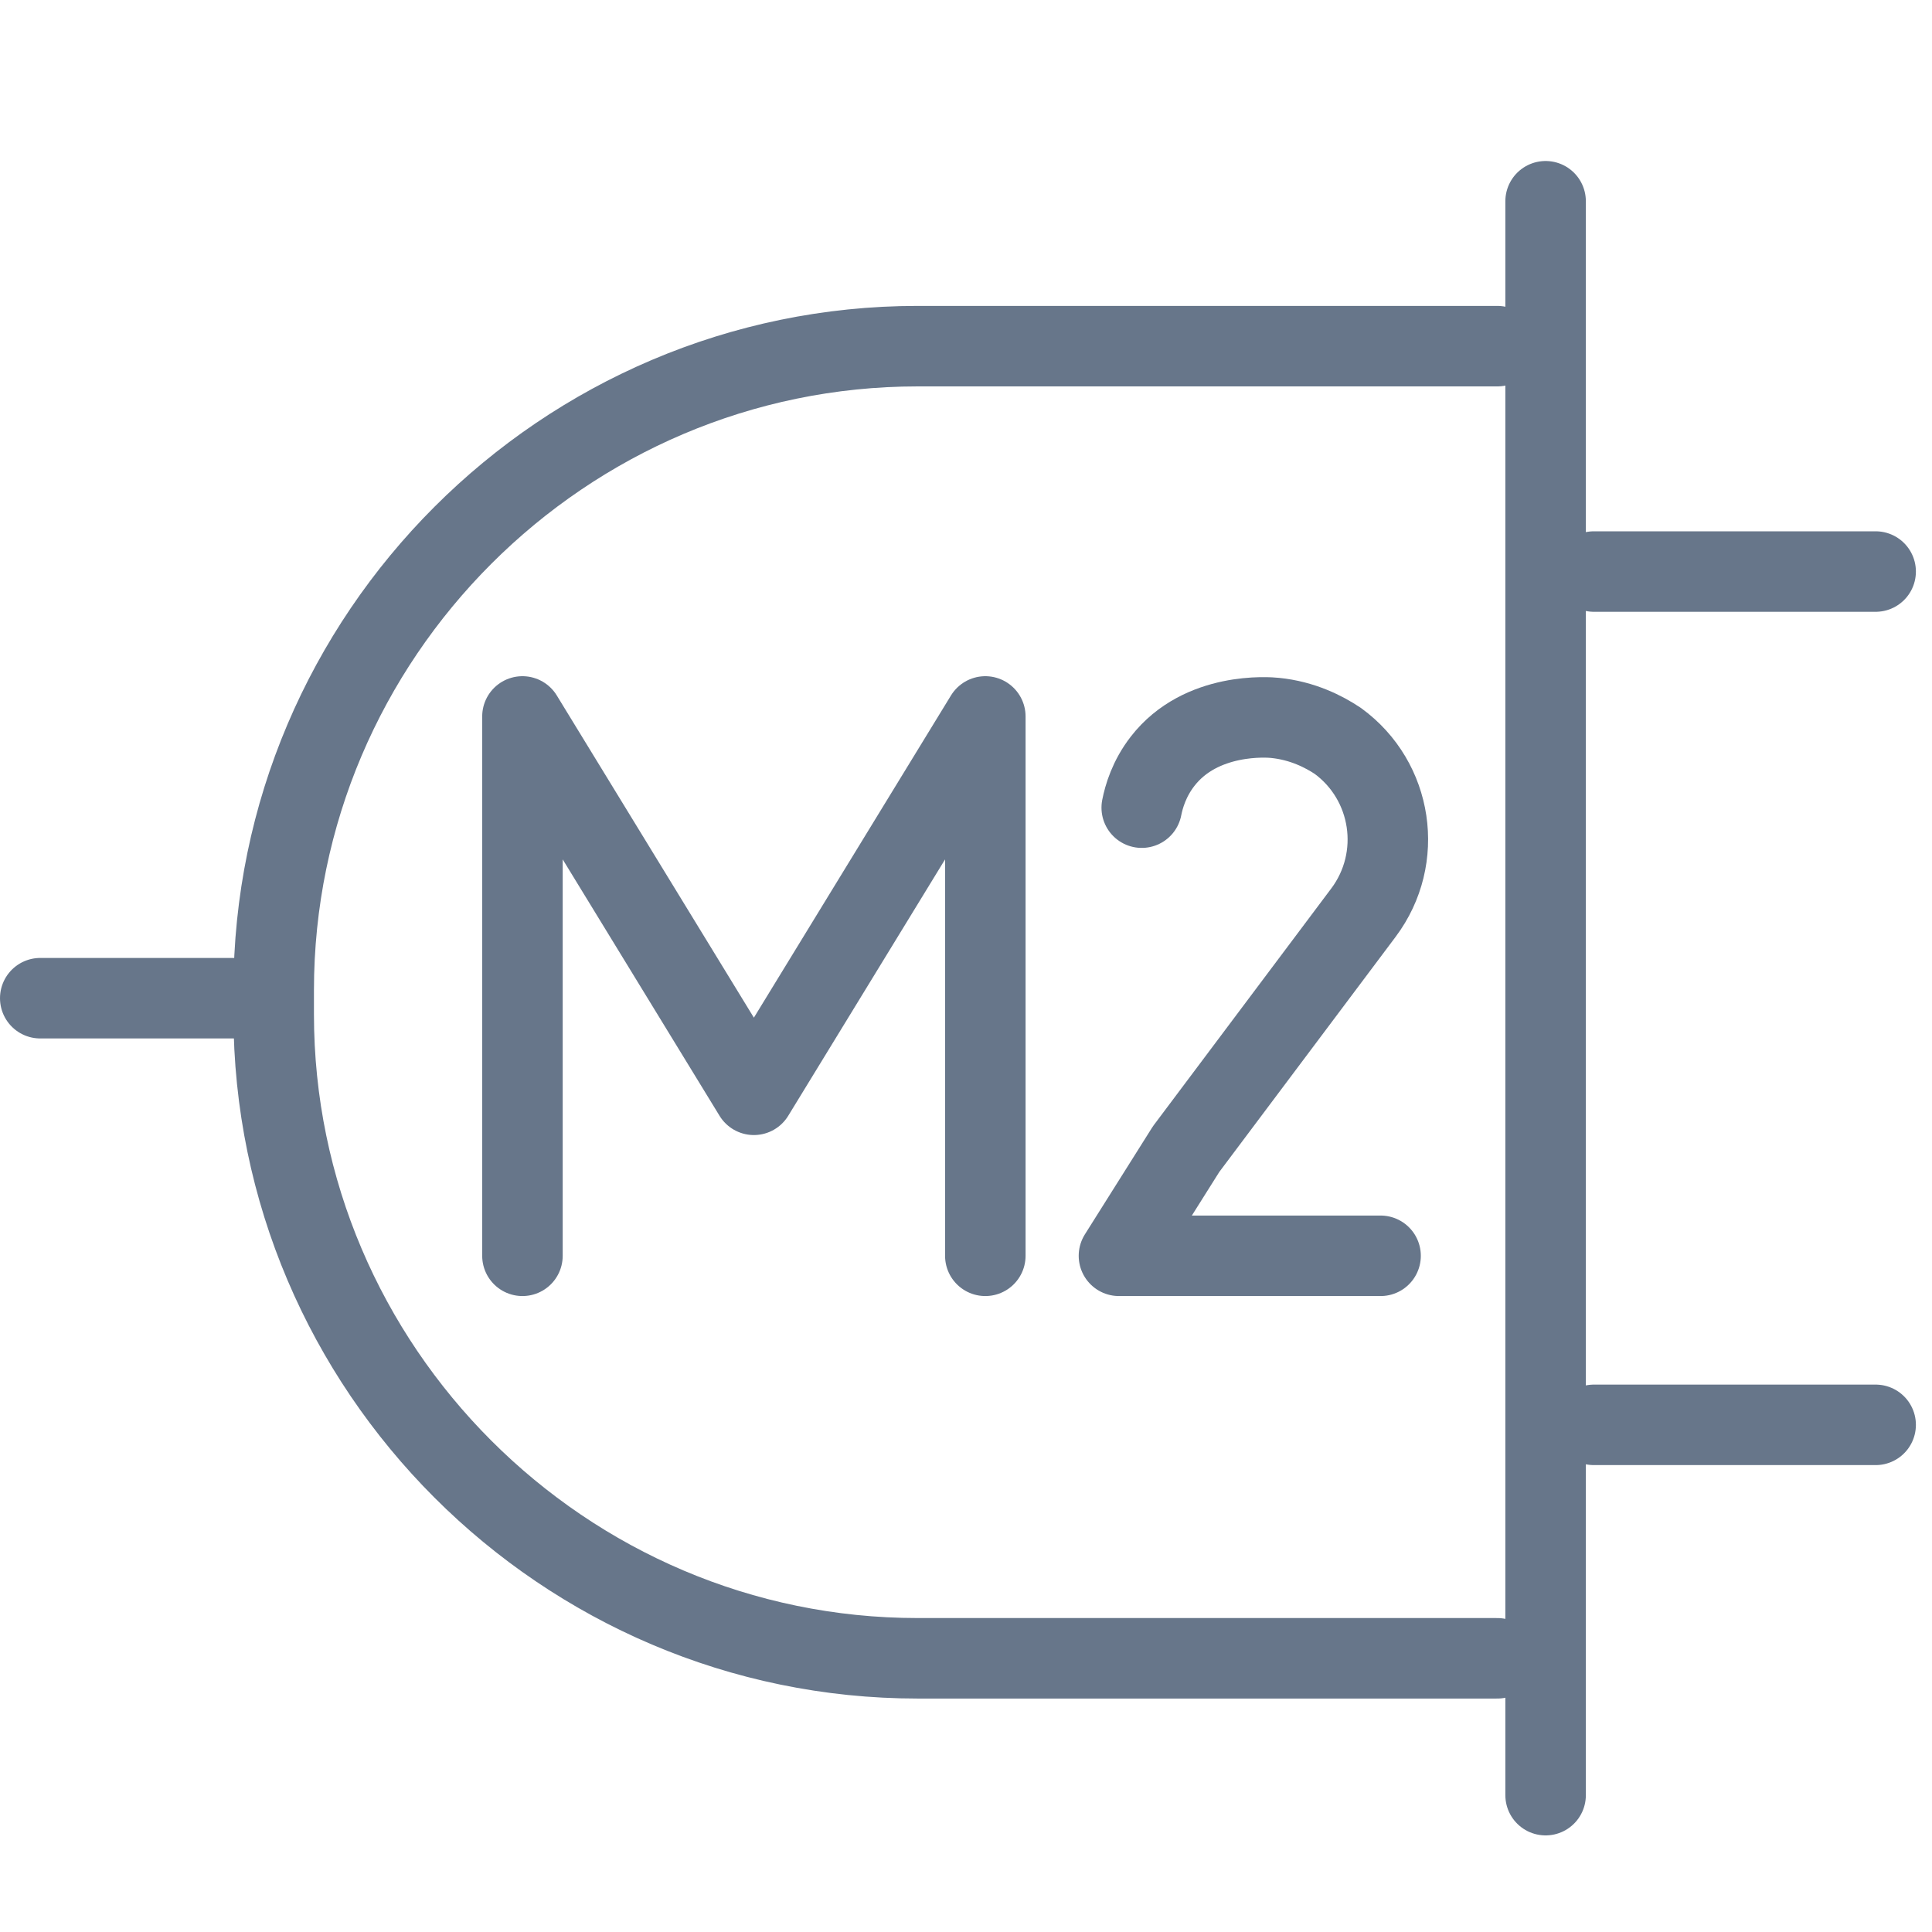
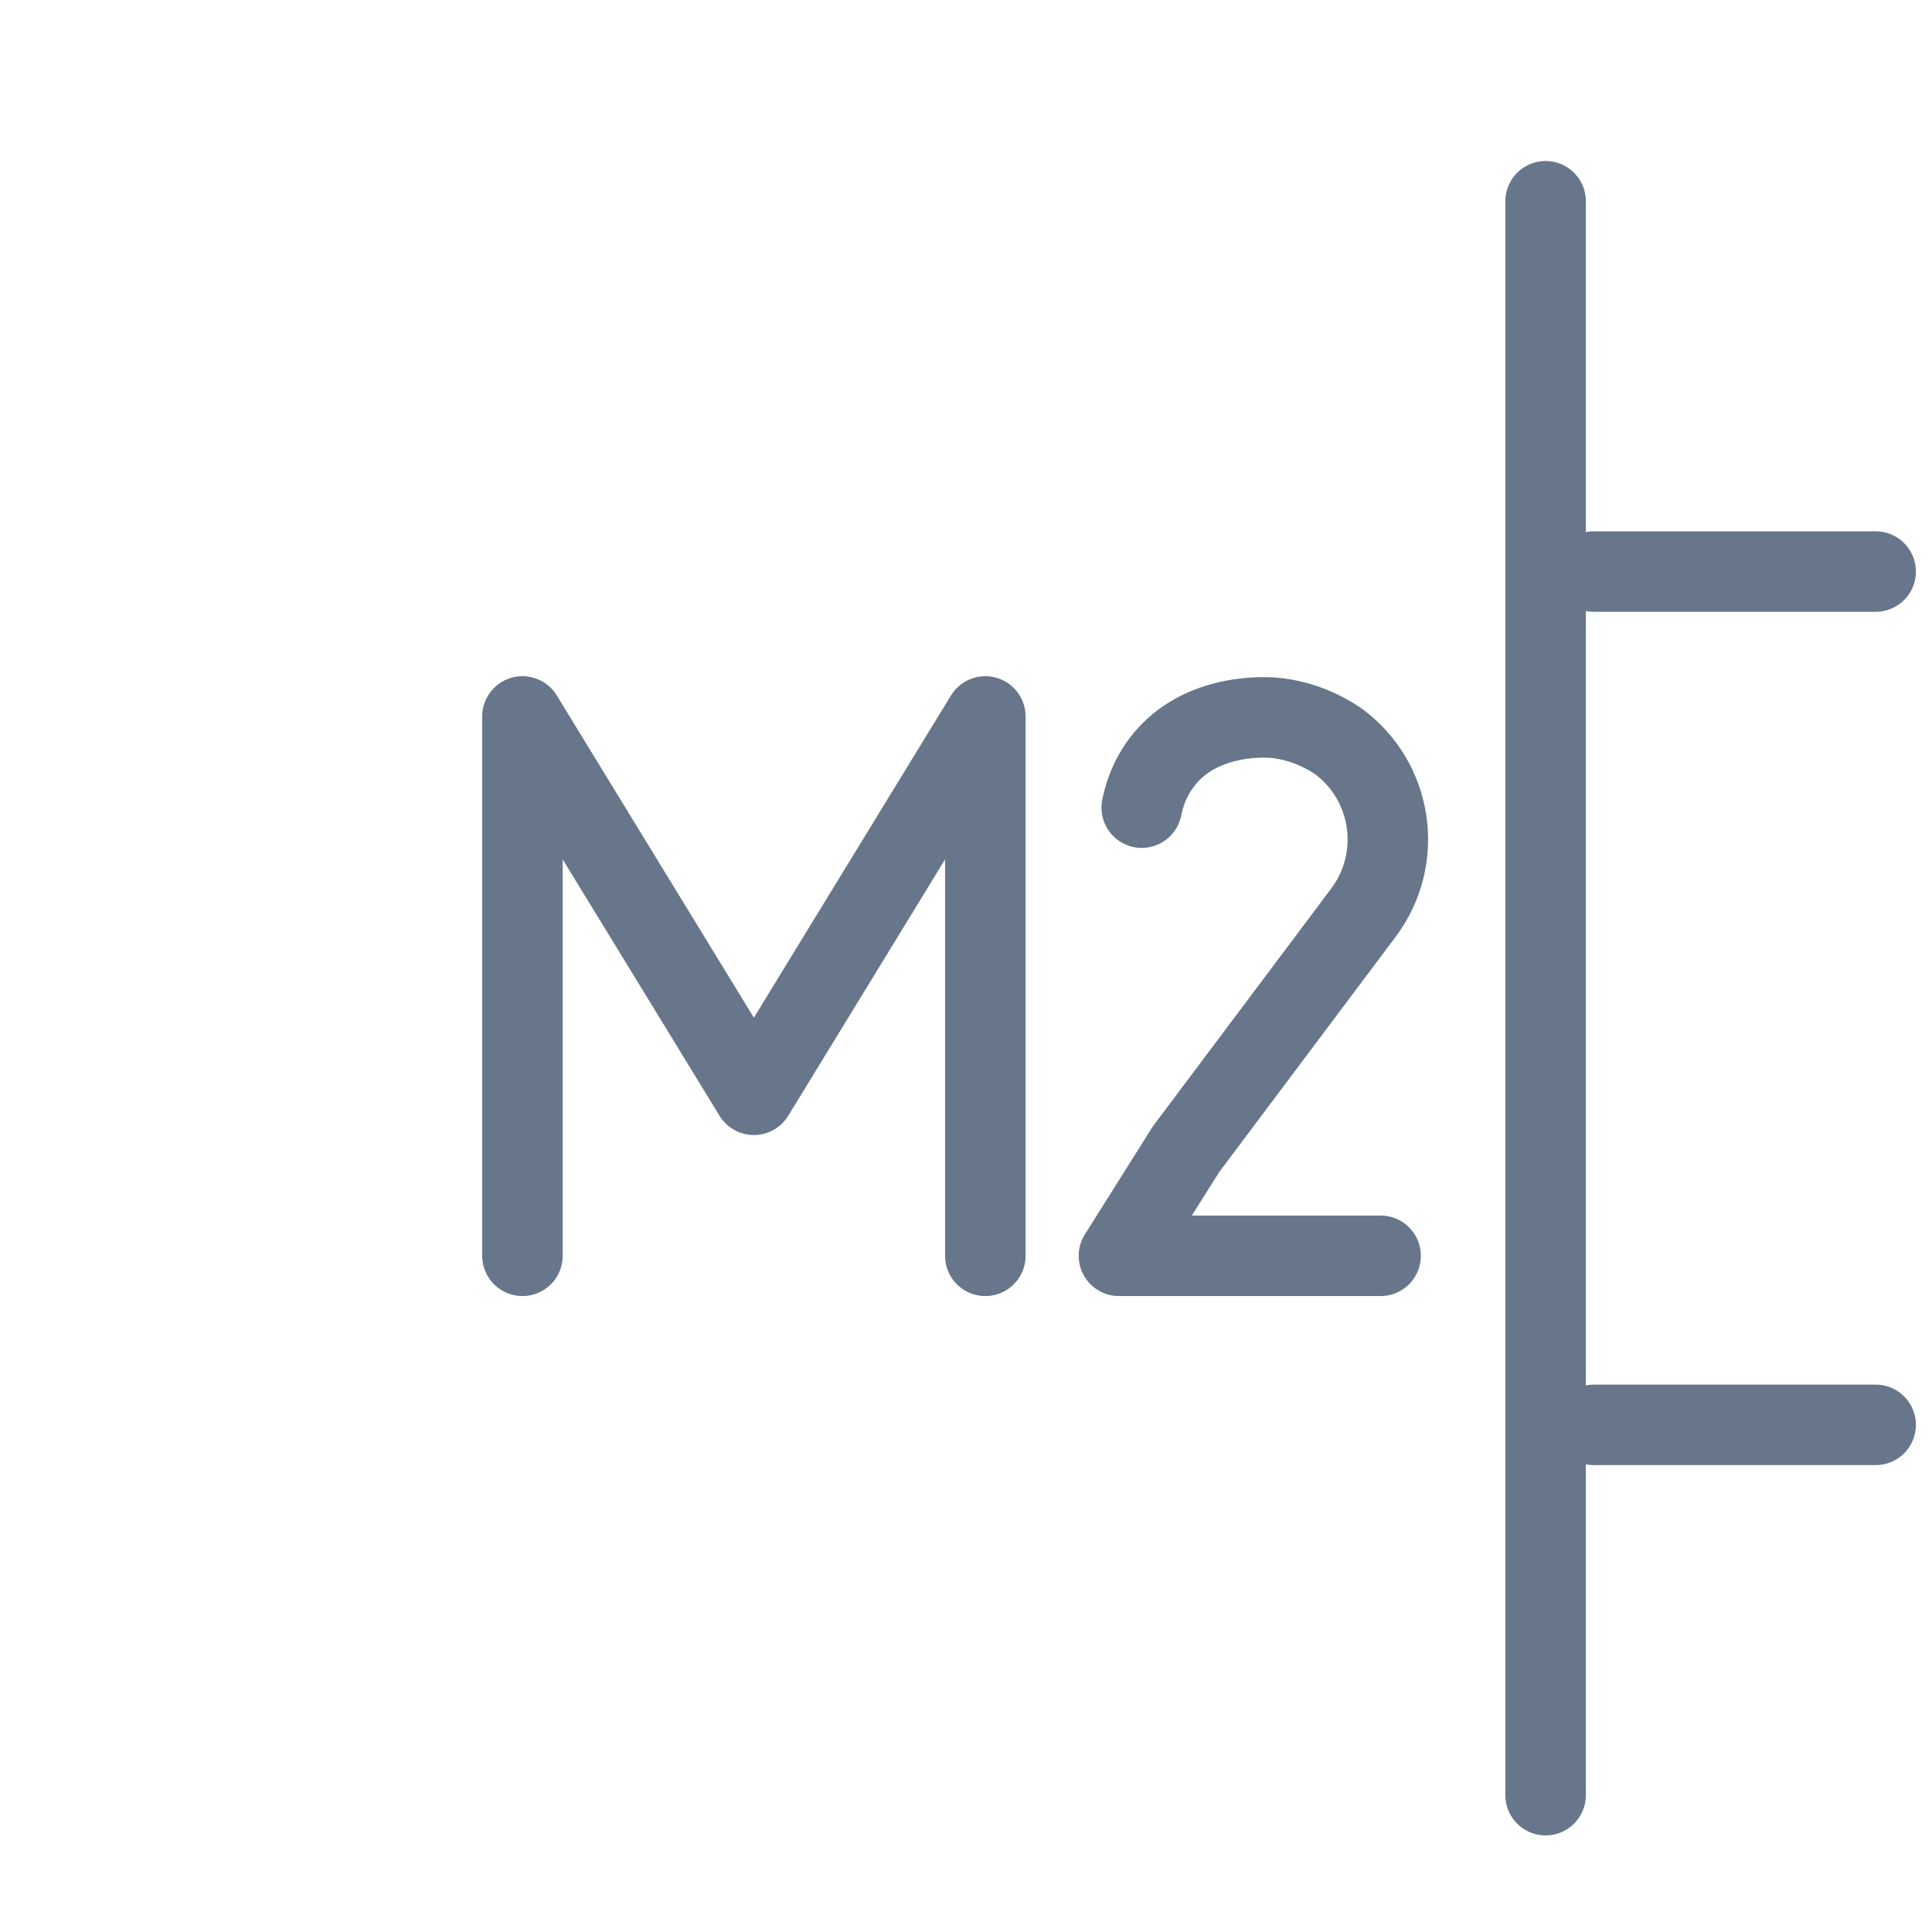
<svg xmlns="http://www.w3.org/2000/svg" width="24px" height="24px" viewBox="0 0 24 24" version="1.1">
  <title>magento2</title>
  <desc>Created with Sketch.</desc>
  <defs />
  <g id="magento2" stroke="none" stroke-width="1" fill="none" fill-rule="evenodd" stroke-linecap="round" stroke-linejoin="round">
    <g transform="translate(0, 2)" stroke="#67768A">
-       <path d="M18.6,18.6 L11.4,18.6 C7,18.6 3.4,15 3.4,10.6 L3.4,10.3 C3.4,5.9 7,2.3 11.4,2.3 L18.6,2.3" id="Stroke-1" />
      <path d="M19.2,0.5 L19.2,20.3" id="Stroke-3" />
-       <path d="M2.9,10.4 L0.5,10.4" id="Stroke-5" />
      <path d="M19.8,5.1 L23.3,5.1" id="Stroke-7" />
      <path d="M19.8,15.7 L23.3,15.7" id="Stroke-9" />
      <polyline id="Stroke-11" points="6.49 13.6 6.49 6.9 9.365 11.6 12.24 6.9 12.24 13.6" />
      <path d="M14.183,8.033 C14.21,7.895 14.275,7.672 14.442,7.457 C14.92,6.84 15.765,6.91 15.838,6.918 C16.179,6.952 16.445,7.088 16.619,7.204 C17.3,7.701 17.444,8.66 16.938,9.336 L14.734,12.275 L13.9,13.6 L17.15,13.6" id="Stroke-13" />
    </g>
  </g>
</svg>